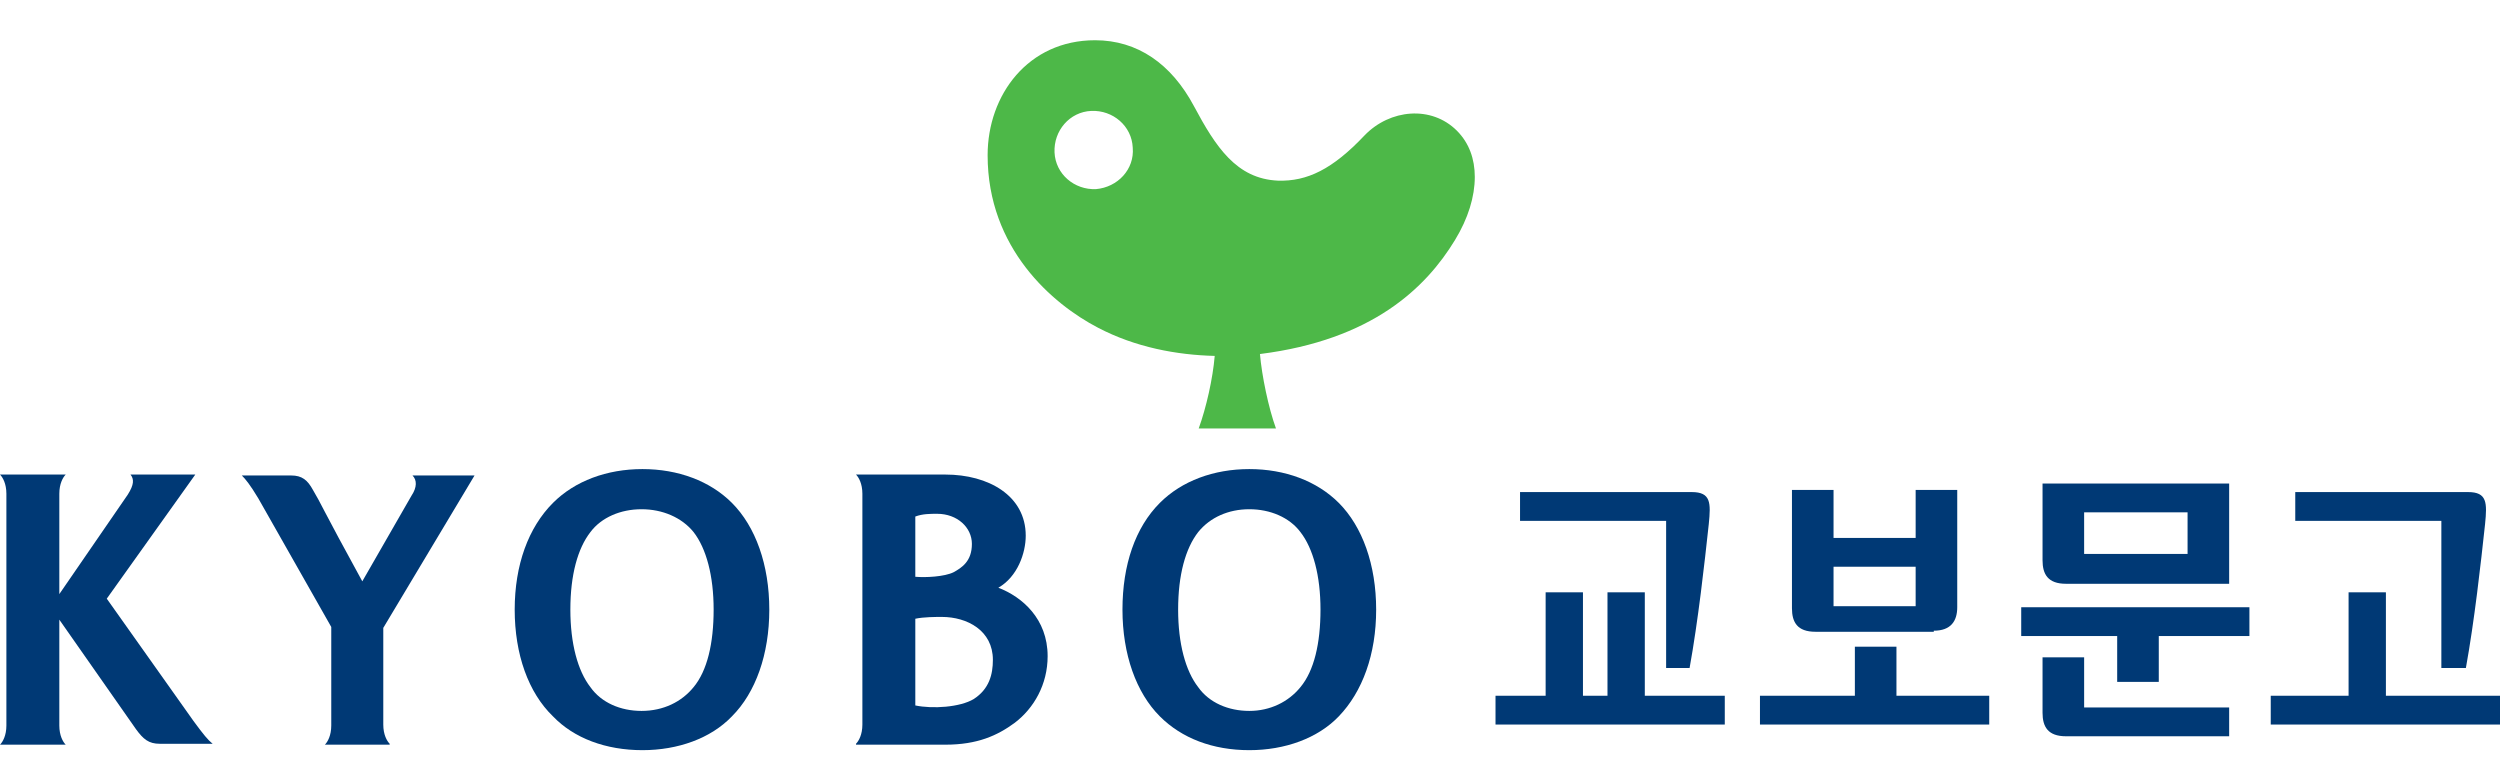
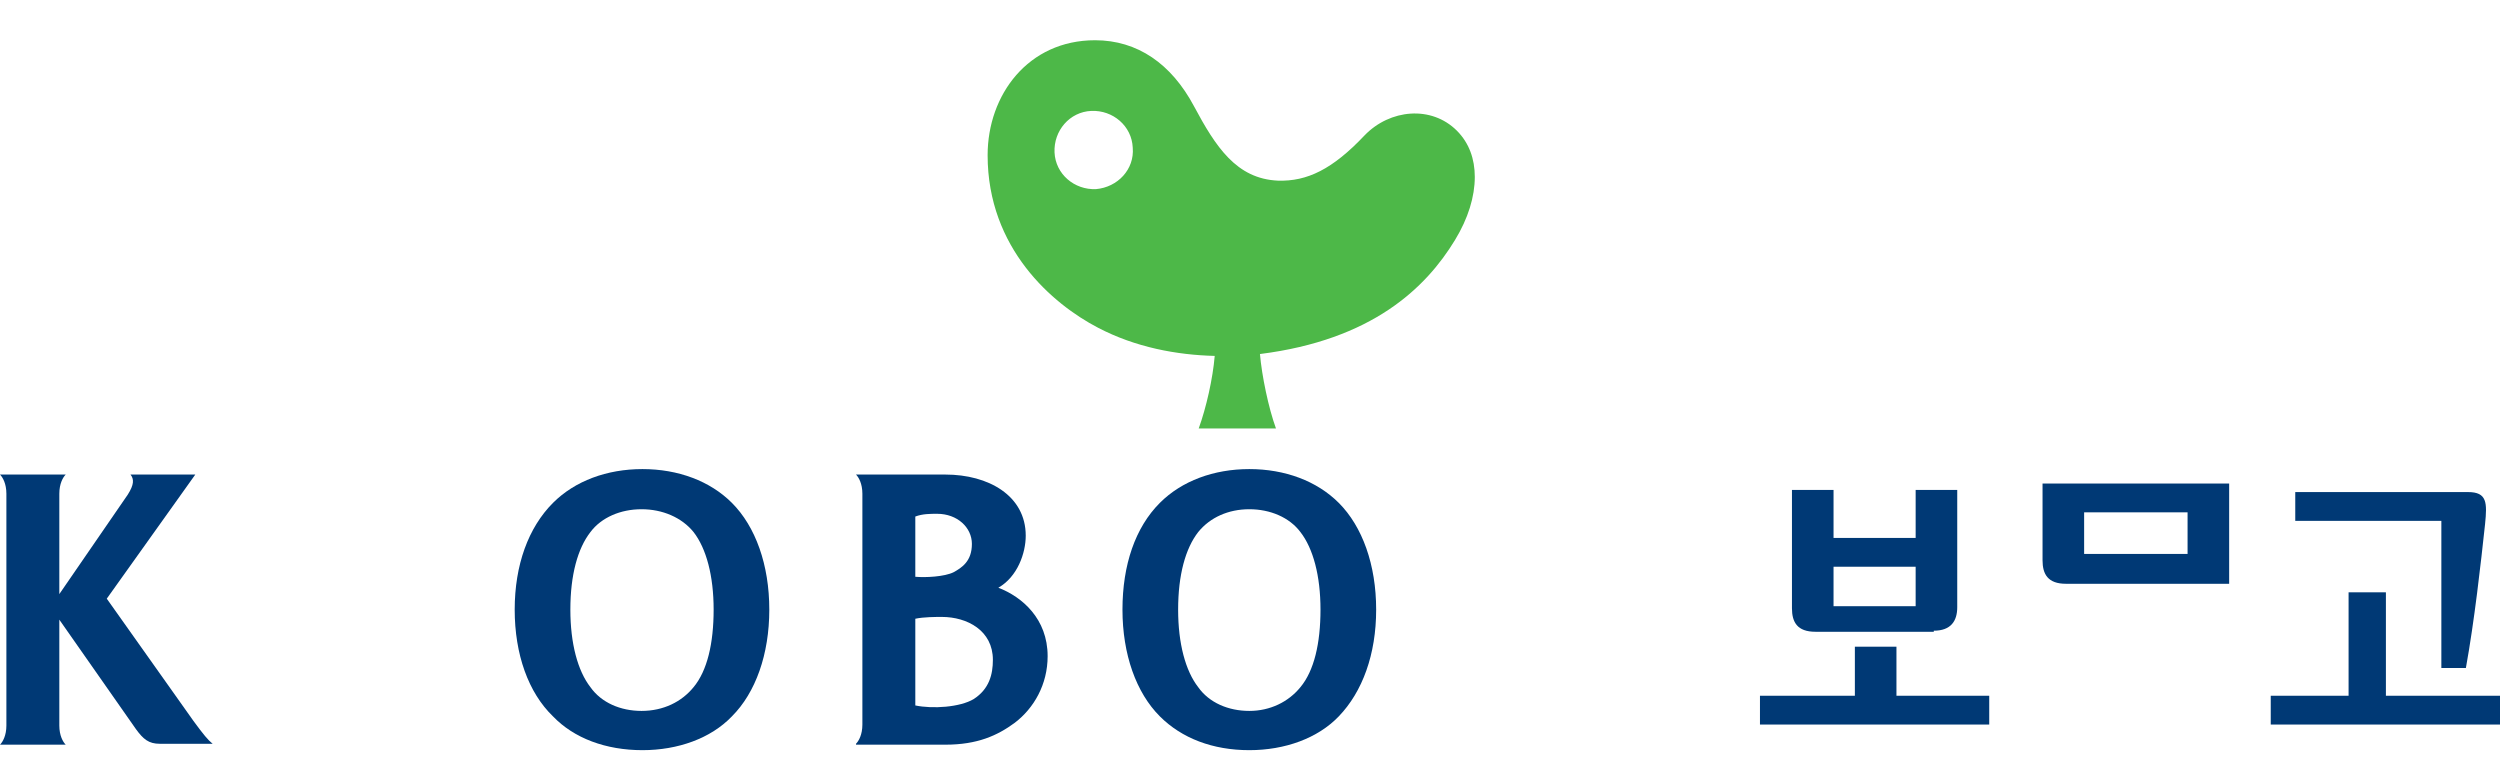
<svg xmlns="http://www.w3.org/2000/svg" version="1.1" id="레이어_1" x="0px" y="0px" width="556.328px" height="173.223px" viewBox="23.658 173.222 556.328 173.223" enable-background="new 23.658 173.222 556.328 173.223" xml:space="preserve">
  <g>
    <path fill="#003975" d="M166.624,277.608c-7.92,0-15.027,2.64-19.901,7.514c-5.483,5.483-8.529,13.81-8.529,23.761   c0,9.95,3.046,18.479,8.529,23.759c4.671,4.874,11.778,7.514,19.901,7.514c7.92,0,15.23-2.64,19.901-7.514   c5.28-5.279,8.327-13.809,8.327-23.759c0-9.951-3.046-18.481-8.327-23.761C181.651,280.248,174.543,277.608,166.624,277.608z    M177.996,326.143L177.996,326.143c-2.64,3.25-6.701,5.28-11.575,5.28c-4.671,0-8.935-1.828-11.372-5.28   c-2.843-3.655-4.468-9.747-4.468-17.261c0-7.717,1.625-13.606,4.468-17.262c2.437-3.249,6.701-5.077,11.372-5.077   c4.67,0,8.936,1.828,11.575,5.077c2.843,3.656,4.468,9.748,4.468,17.262C182.463,316.396,181.042,322.488,177.996,326.143z" />
    <path fill="#003975" d="M321.57,285.122c-4.873-4.874-11.98-7.514-19.901-7.514c-7.92,0-15.028,2.64-19.901,7.514   c-5.483,5.483-8.326,13.81-8.326,23.761c0,9.95,3.046,18.479,8.326,23.759c4.874,4.874,11.779,7.514,19.901,7.514   c7.921,0,15.23-2.64,19.901-7.514c5.281-5.482,8.327-13.809,8.327-23.759C329.897,298.931,326.851,290.402,321.57,285.122z    M313.041,326.143L313.041,326.143c-2.64,3.25-6.701,5.28-11.372,5.28s-8.935-1.828-11.372-5.28   c-2.844-3.655-4.468-9.747-4.468-17.261c0-7.717,1.625-13.606,4.468-17.262c2.64-3.249,6.701-5.077,11.372-5.077   s8.935,1.828,11.372,5.077c2.844,3.656,4.469,9.748,4.469,17.262C317.509,316.396,316.087,322.488,313.041,326.143z" />
-     <path fill="#003975" d="M110.372,338.735c-0.609-0.61-1.421-2.031-1.421-4.266v-21.525l20.308-33.914h-13.809   c1.015,1.016,1.015,2.64-0.203,4.468l-10.966,19.089c-9.138-16.652-9.138-17.261-10.966-20.308   c-1.219-2.233-2.437-3.249-4.874-3.249H77.473c0.813,0.812,1.828,2.03,3.656,5.077l16.246,28.634v21.933   c0,2.233-0.812,3.655-1.421,4.264h14.418V338.735z" />
    <path fill="#003975" d="M214.144,338.735c0.609-0.61,1.421-2.031,1.421-4.266v-51.378c0-2.233-0.812-3.655-1.421-4.265h19.901   c9.545,0,17.871,4.671,17.871,13.606c0,3.858-1.828,9.139-6.093,11.576c5.28,2.031,10.966,6.904,10.966,15.23   c0,6.295-3.046,11.575-7.311,14.824c-3.859,2.844-8.326,4.874-15.434,4.874h-19.901V338.735z M227.343,301.572   c2.234,0.203,6.499,0,8.53-1.016c1.827-1.015,4.062-2.437,4.062-6.295c0-3.655-3.25-6.702-7.718-6.702   c-1.624,0-3.249,0-4.874,0.609V301.572L227.343,301.572z M240.339,328.784c3.453-2.234,4.266-5.483,4.266-8.732   c0-6.498-5.687-9.545-11.372-9.545c-1.219,0-4.063,0-5.89,0.406v19.292C231.202,331.017,237.294,330.611,240.339,328.784z" />
    <path fill="#003975" d="M25.08,334.673c0,2.234-0.812,3.656-1.421,4.265h14.621c-0.609-0.608-1.421-2.03-1.421-4.265v-23.557   l17.058,24.369c1.625,2.233,2.843,3.25,5.28,3.25h11.778c-1.015-0.813-2.03-2.031-4.264-5.078l-19.292-27.212l19.699-27.619H52.698   c0.812,1.016,0.812,2.234-0.609,4.468l-15.23,22.135v-22.338c0-2.233,0.812-3.655,1.421-4.265H23.658   c0.609,0.61,1.421,2.031,1.421,4.265V334.673z" />
  </g>
  <path fill="#4DB848" d="M347.861,202.307c-5.662-5.662-14.888-4.823-20.55,1.049c-7.13,7.548-12.79,10.274-19.291,10.064  c-9.227-0.419-13.84-7.549-18.663-16.565c-5.032-9.436-12.581-14.678-22.018-14.678c-14.888,0-23.904,12.162-23.904,25.582  c0,20.76,14.469,33.131,24.534,38.373c8.388,4.404,17.614,6.081,26.002,6.292c-0.42,5.032-1.888,11.533-3.565,16.146h0.839h7.759  h7.759h0.838c-1.678-4.613-3.146-11.743-3.564-16.565c24.953-3.145,36.906-14.678,43.405-25.372  c2.936-4.823,4.404-9.646,4.404-14.049C351.845,208.598,350.585,205.033,347.861,202.307z M267.551,215.308  c-4.823,0.209-9.017-3.356-9.228-8.178c-0.209-4.823,3.355-9.017,8.178-9.227c4.823-0.209,9.016,3.355,9.226,8.178  C276.147,210.905,272.373,214.888,267.551,215.308z" />
  <g>
    <g>
-       <polygon fill="#003975" points="389.678,328.048 389.678,305.031 381.374,305.031 381.374,328.048 375.915,328.048     375.915,305.031 367.61,305.031 367.61,328.048 356.457,328.048 356.457,334.455 407.475,334.455 407.475,328.048   " />
-       <path fill="#003975" d="M394.424,321.878h5.22c1.898-10.441,3.322-23.255,4.271-32.036c0.476-4.746,0.476-7.119-3.796-7.119    h-38.204v6.408h32.509V321.878z" />
-     </g>
+       </g>
    <g>
      <polygon fill="#003975" points="528.969,328.048 528.969,334.455 579.986,334.455 579.986,328.048 554.596,328.048     554.596,305.031 546.291,305.031 546.291,328.048   " />
      <path fill="#003975" d="M566.936,321.878h5.457c1.898-10.441,3.323-23.255,4.271-32.036c0.474-4.746,0.474-7.119-3.796-7.119    h-38.442v6.408h32.51V321.878z" />
    </g>
    <g>
      <polygon fill="#003975" points="445.678,328.048 445.678,317.132 436.424,317.132 436.424,328.048 415.305,328.048     415.305,334.455 466.324,334.455 466.324,328.048   " />
      <path fill="#003975" d="M453.985,313.573c3.795,0,5.22-2.136,5.22-5.221V282.25h-9.254v10.678h-18.272V282.25h-9.255v26.34    c0,3.084,1.188,5.22,5.222,5.22h26.34V313.573z M431.678,308.115v-8.779h18.272v8.779H431.678z" />
    </g>
    <g>
      <path fill="#003975" d="M519.715,303.132v-22.306h-41.527v17.085c0,3.084,1.187,5.22,5.22,5.22H519.715z M487.443,287.233h23.018    v9.254h-23.018V287.233z" />
-       <path fill="#003975" d="M487.443,319.505h-9.255v12.339c0,3.085,1.187,5.221,5.22,5.221h36.308v-6.407h-32.272V319.505z" />
-       <polygon fill="#003975" points="473.442,308.352 473.442,314.76 494.798,314.76 494.798,324.963 504.053,324.963 504.053,314.76     524.224,314.76 524.224,308.352   " />
    </g>
  </g>
</svg>